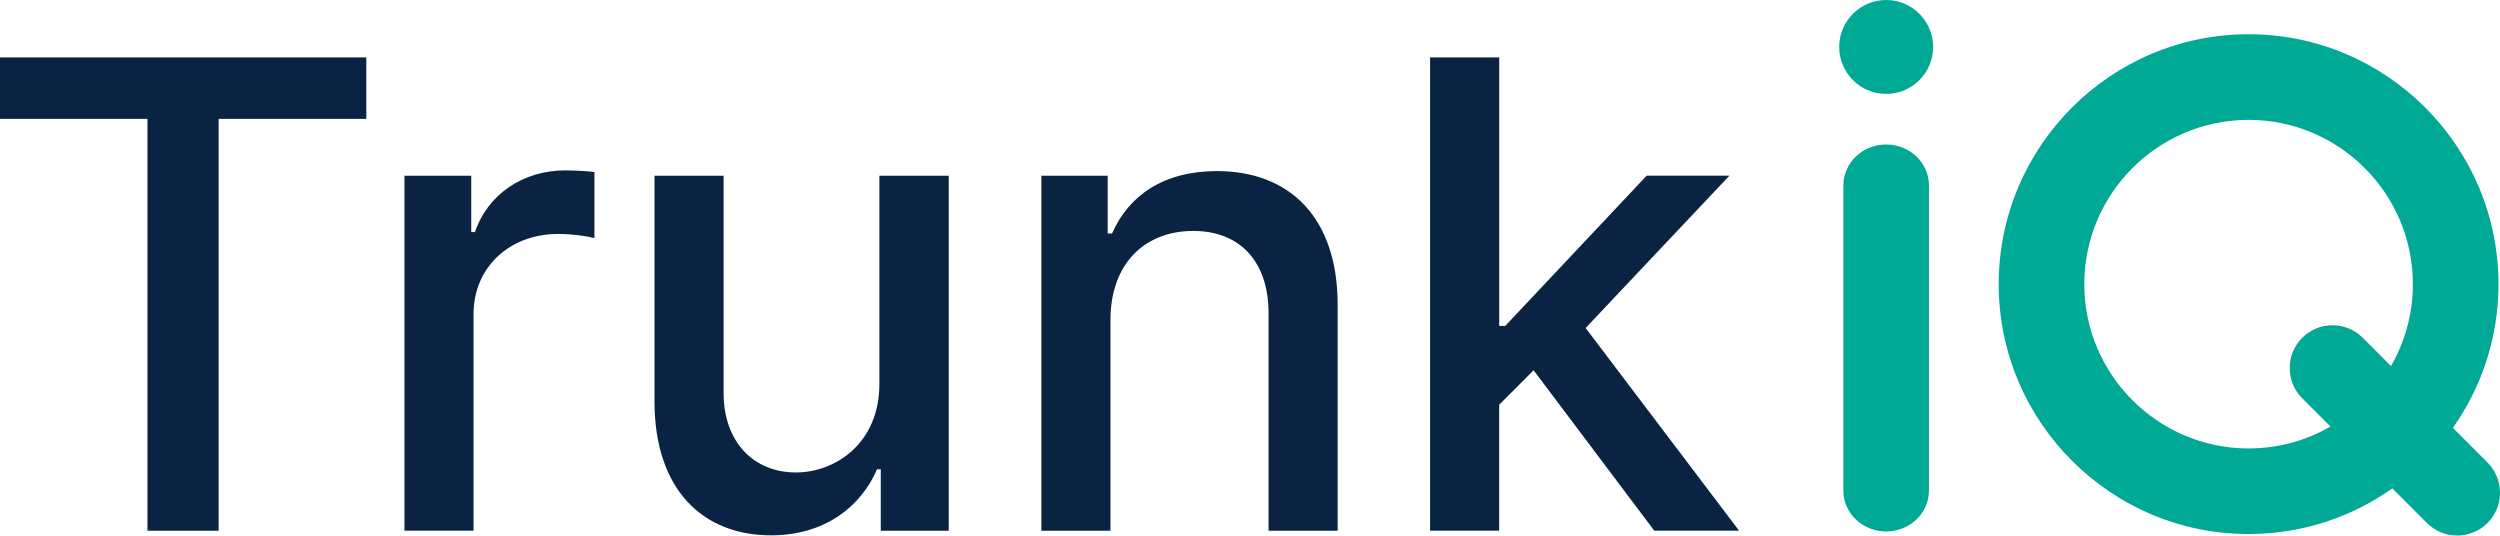
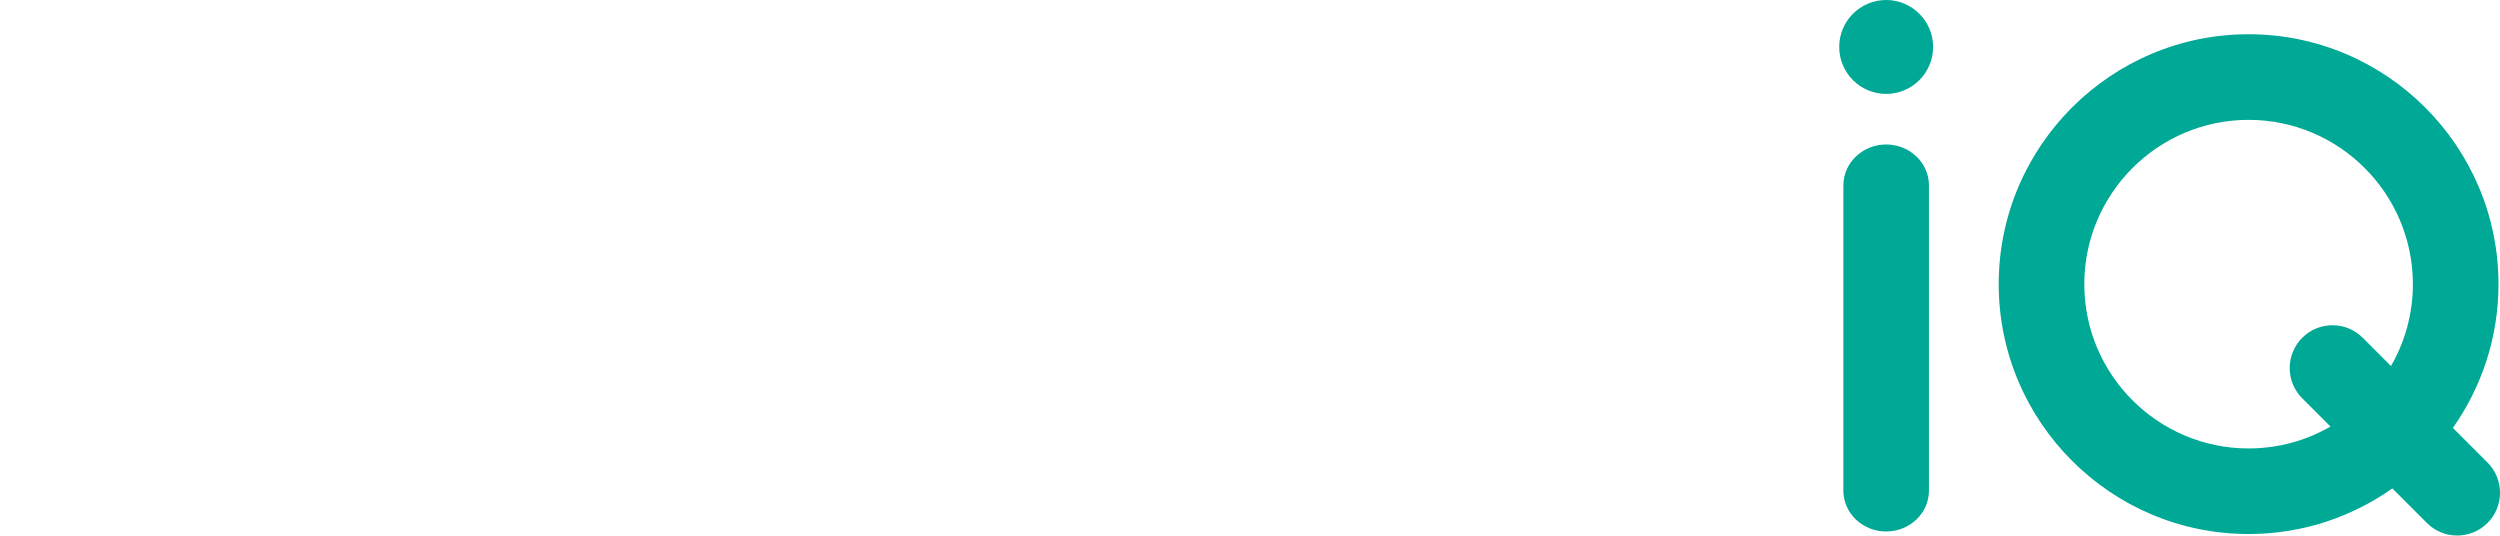
<svg xmlns="http://www.w3.org/2000/svg" xml:space="preserve" id="Слой_1" x="0" y="0" style="enable-background:new 0 0 1319.28 282.61" version="1.1" viewBox="0 0 1319.28 282.61">
  <style>.st0{fill:#00a896}.st1{fill:#0a2342}</style>
  <switch>
    <g>
      <path d="M995.35 76.25c-12.45 0-22.58 9.68-22.58 21.57V258.9c0 11.89 10.13 21.57 22.58 21.57s22.58-9.68 22.58-21.57V97.82c0-11.9-10.13-21.57-22.58-21.57zM995.35 0c-13.66 0-24.78 11.11-24.78 24.78s11.12 24.78 24.78 24.78 24.78-11.12 24.78-24.78S1009.01 0 995.35 0zM1312.67 244.06l-18.26-18.26c15.15-21.47 24.07-47.64 24.07-75.86 0-72.71-59.16-131.87-131.87-131.87s-131.87 59.16-131.87 131.87c0 72.71 59.16 131.87 131.87 131.87 28.22 0 54.39-8.91 75.86-24.07l18.26 18.26c4.27 4.27 9.94 6.61 15.97 6.61 6.03 0 11.7-2.35 15.97-6.61 4.27-4.26 6.62-9.94 6.62-15.97-.01-6.03-2.36-11.71-6.62-15.97zm-81.78-72.42c-6.03 0-11.7 2.35-15.97 6.61-4.26 4.27-6.61 9.94-6.61 15.97s2.35 11.7 6.61 15.97l14.9 14.9c-12.73 7.35-27.49 11.56-43.21 11.56-47.81 0-86.7-38.9-86.7-86.7s38.9-86.7 86.7-86.7 86.7 38.89 86.7 86.7c0 15.72-4.21 30.48-11.56 43.21l-14.9-14.9c-4.26-4.28-9.93-6.62-15.96-6.62z" class="st0" />
-       <path d="M0 30.28h193.31v32.44h-77.93v217.34H77.81V62.72H0V30.28zM213.43 92.72h35.25v29.76h1.95c6.83-20.12 25.61-32.56 47.57-32.56 4.63 0 11.83.37 15.49.85v34.88c-2.93-.85-11.46-2.2-19.03-2.2-25.86 0-44.76 17.69-44.76 42.2v114.4h-36.47V92.72zM464.06 92.72h36.59v187.34h-35.86v-32.44h-1.95c-8.66 20-27.81 34.88-55.98 34.88-35.98 0-61.47-24.15-61.47-70.62V92.72h36.47v114.77c0 25.49 15.61 41.83 38.17 41.83 20.49 0 44.15-15.12 44.03-46.96V92.72zM586.01 280.06h-36.47V92.72h35v30.49h2.32c8.66-19.88 27.08-32.93 55.25-32.93 38.3 0 63.79 24.27 63.79 70.62v119.16h-36.47V165.29c0-27.2-15-43.42-39.76-43.42-25.37 0-43.66 17.08-43.66 46.96v111.23zM754.68 30.28h36.47V172h3.17l74.64-79.28h43.66l-75.86 80.37 80.98 106.96h-44.76l-63.67-84.64-18.17 18.17v66.47h-36.47V30.28z" class="st1" />
    </g>
  </switch>
</svg>